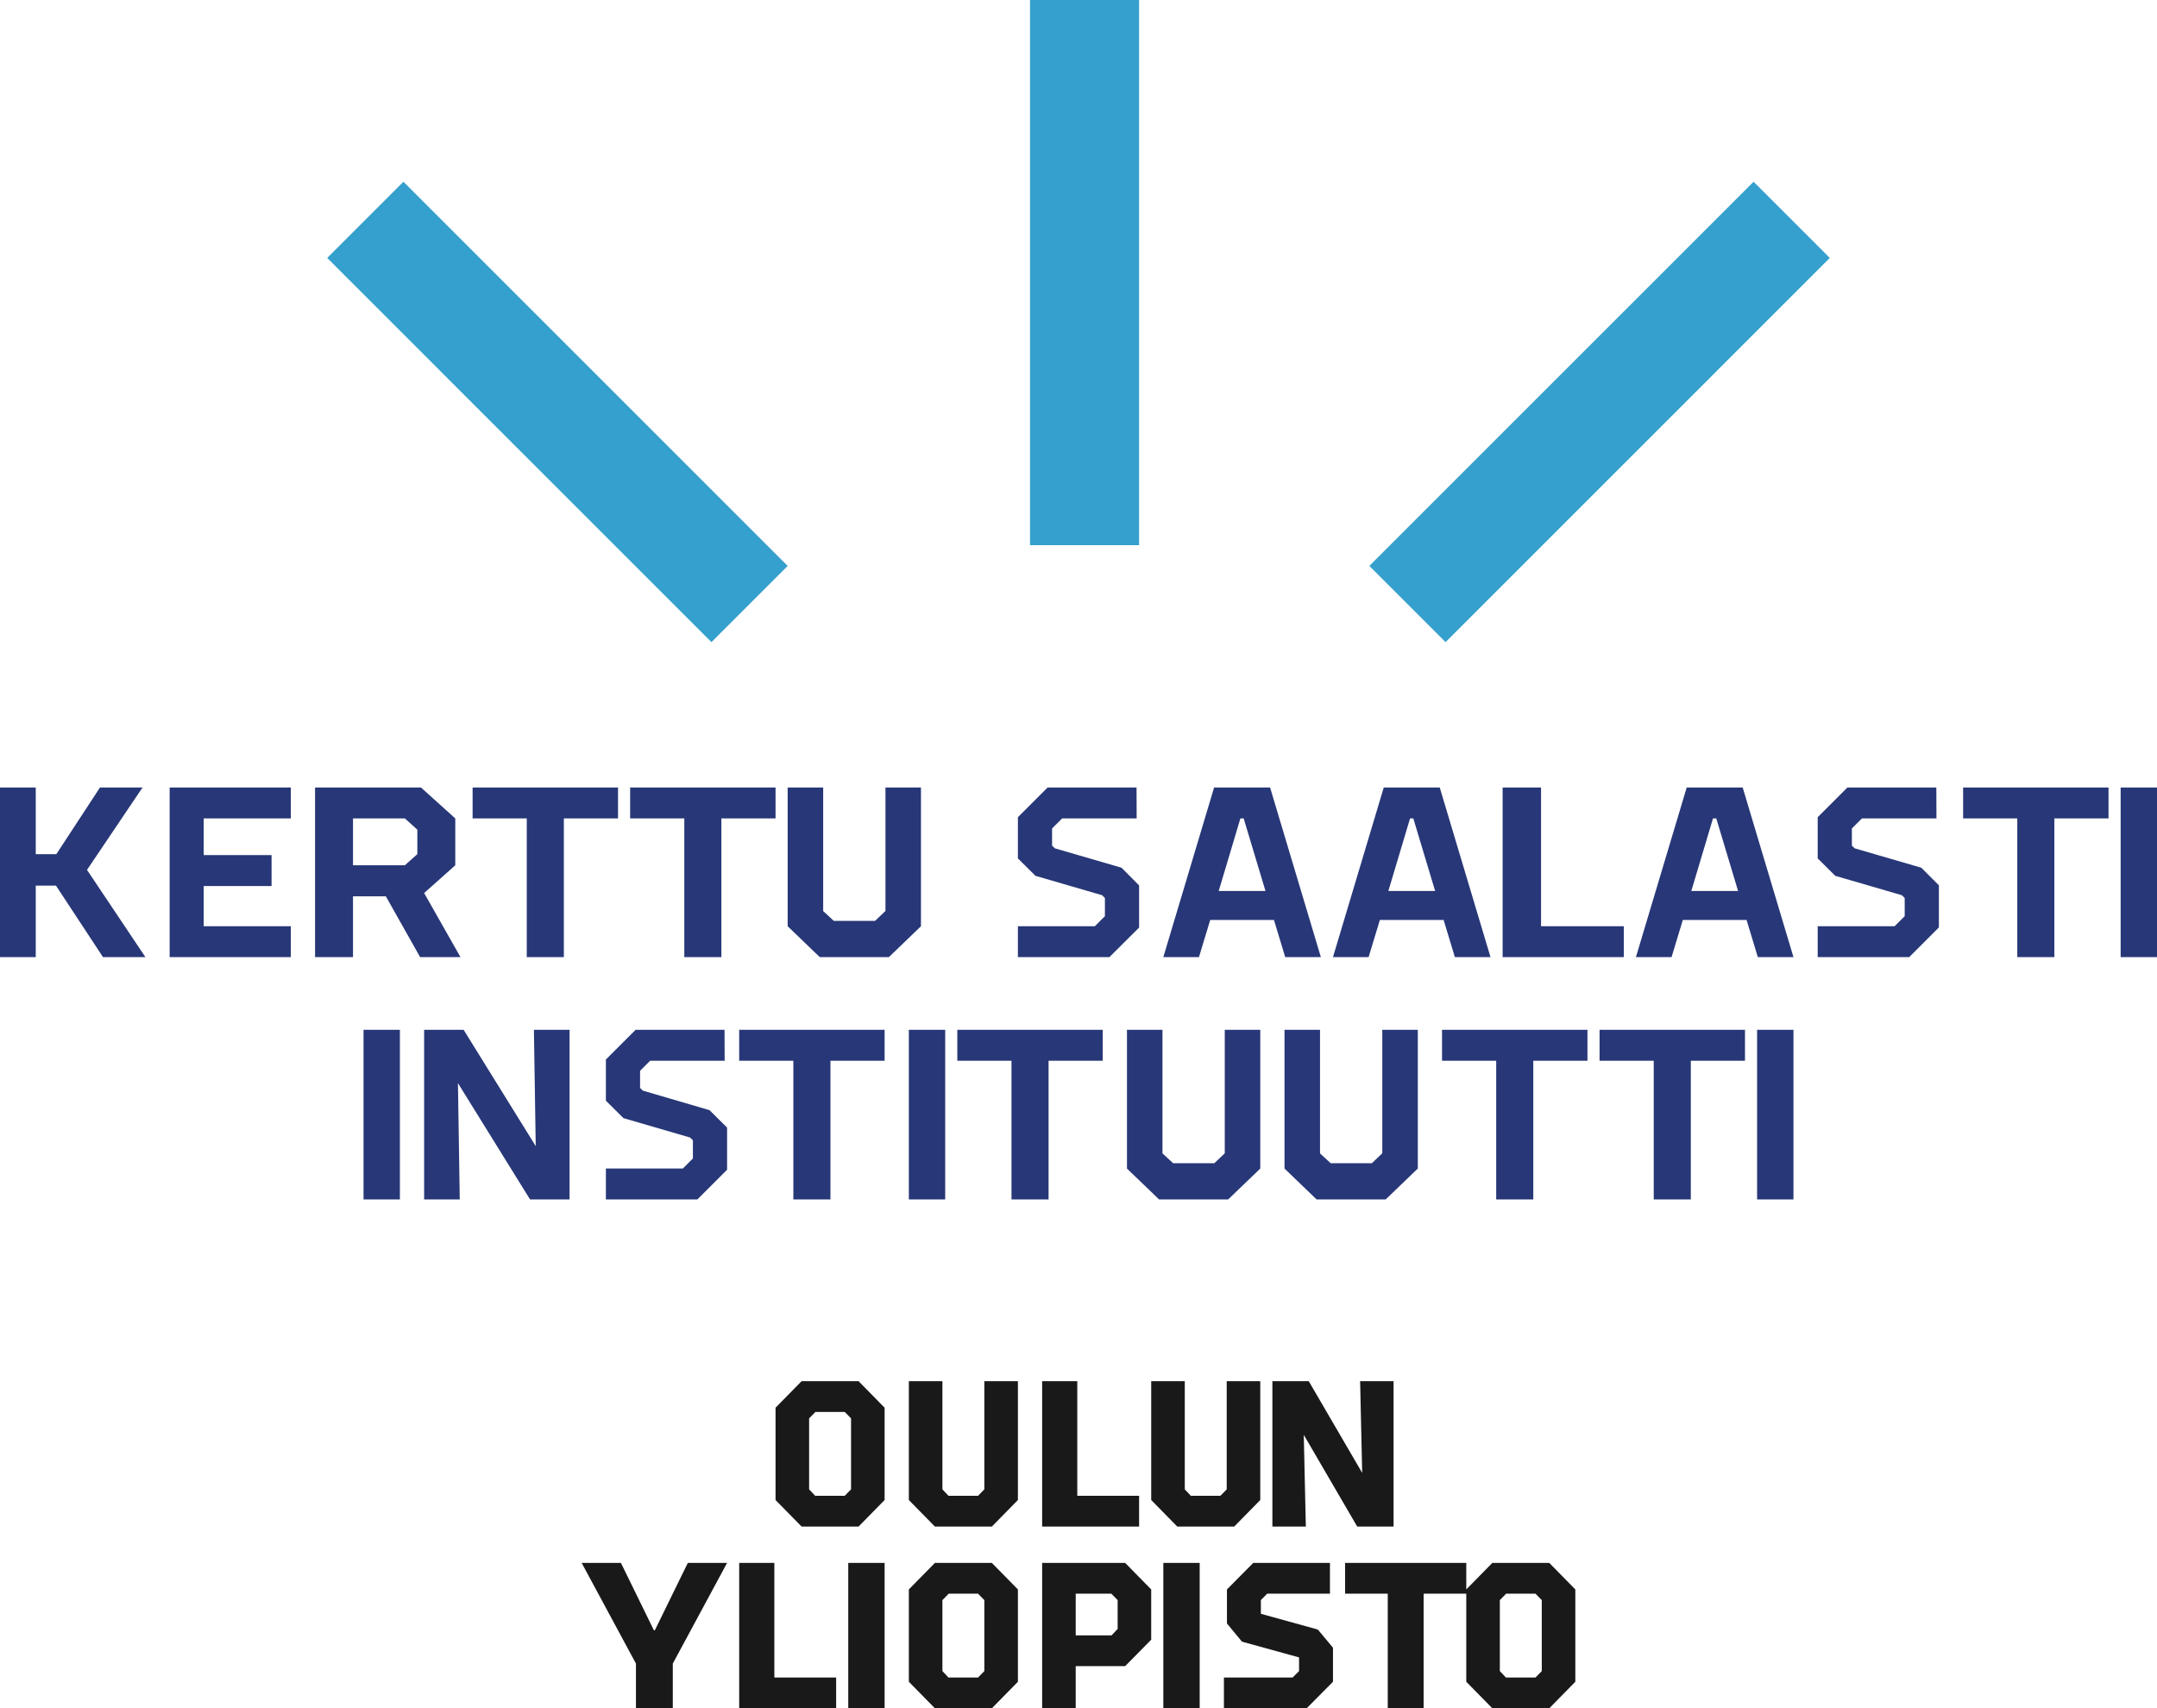
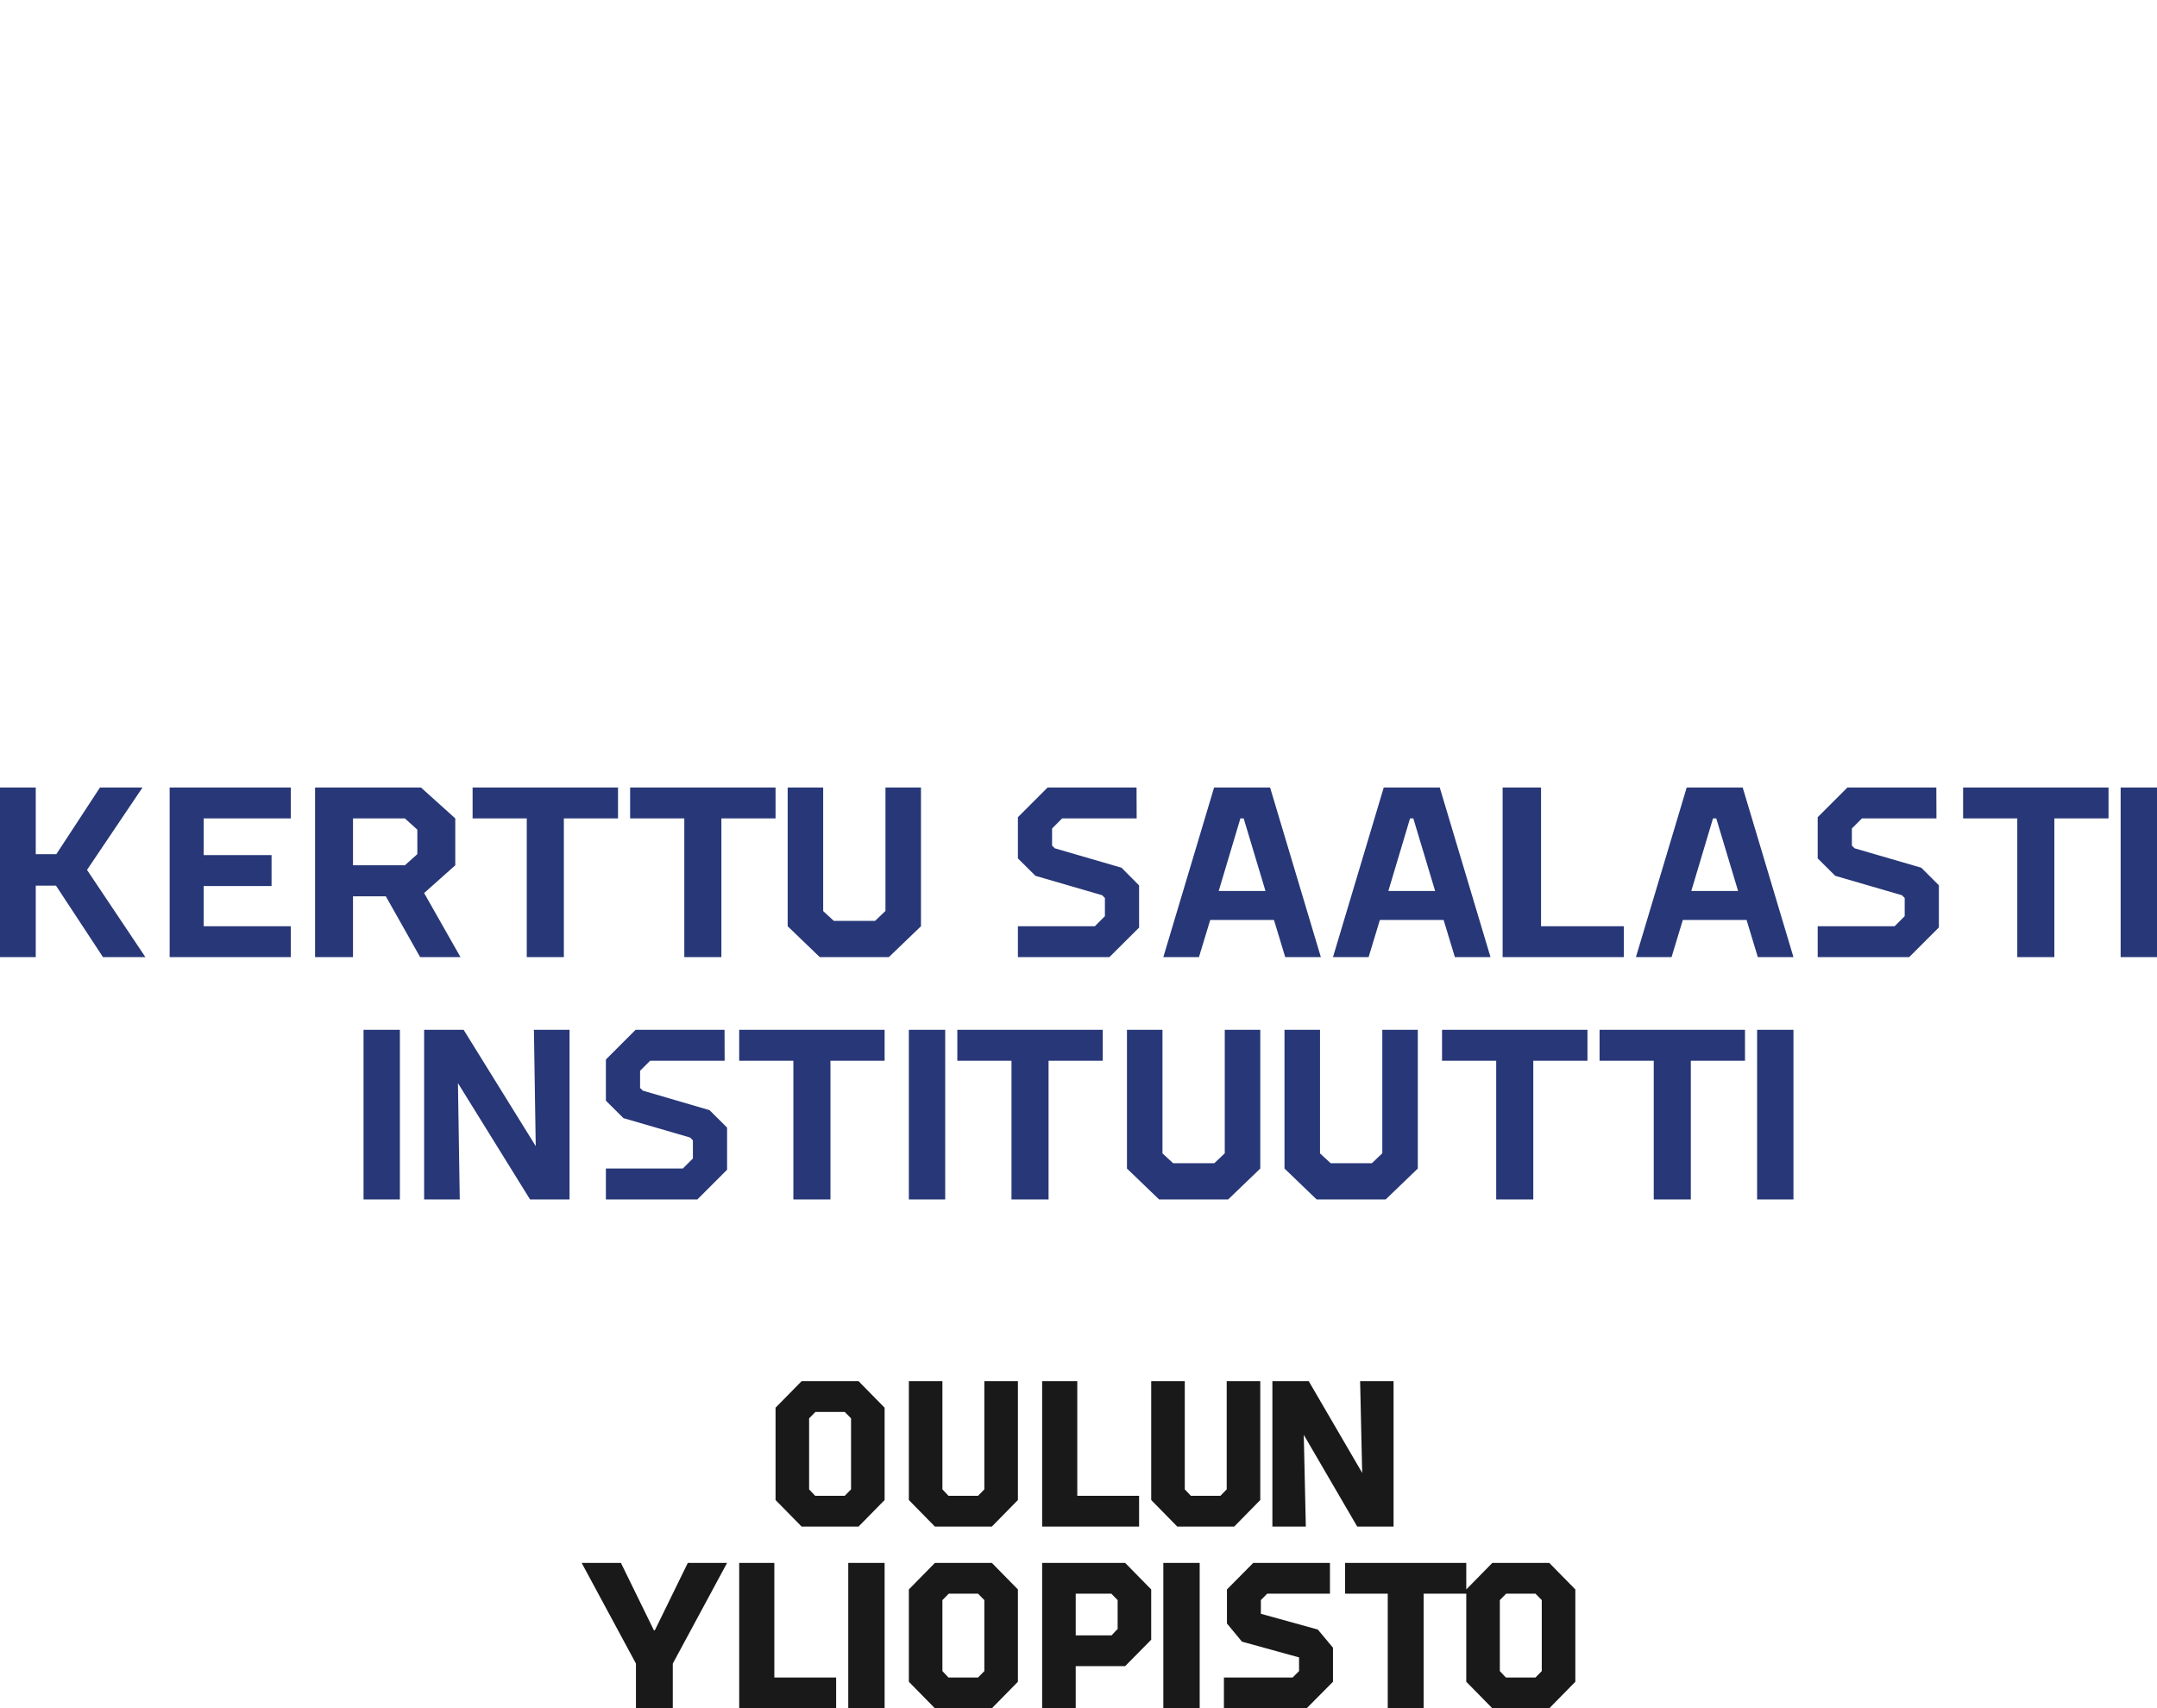
<svg xmlns="http://www.w3.org/2000/svg" height="141" width="178">
  <g fill="none" fill-rule="evenodd">
-     <path d="M65 46.71L33.29 15 27 21.29 58.71 53zM85 45h9V0h-9zM144.71 15L113 46.71l6.29 6.29L151 21.29z" fill="#35a0cd" />
    <g fill="#273777">
      <path d="M12 79H8.5l-3.88-5.9H2.95V79H0V65h2.95v5.5h1.7l3.6-5.5h3.51l-4.58 6.8zM24 65v2.55h-7.19v3.03h5.6v2.55h-5.6v3.32H24V79H14V65zM29.13 67.55v3.87h4.28l1.03-.92v-2.02l-1.03-.93zM26 79V65h8.74l2.83 2.55v3.87L35 73.71 38 79h-3.33l-2.83-5.02h-2.71V79zM39 65h12v2.55h-4.47V79h-3.06V67.55H39zM52 65h12v2.55h-4.47V79h-3.06V67.55H52zM76 65v11.45L73.35 79h-5.7L65 76.45V65h2.93v10.2l.88.81h3.4l.86-.82V65zM93.8 67.55h-6.15l-.83.83v1.42l.23.22 5.5 1.6L94 73.08v3.48L91.55 79H84v-2.55h6.35l.83-.83v-1.5l-.23-.23-5.5-1.6L84 70.85v-3.4L86.45 65h7.34zM100.57 73.54h3.86l-1.8-5.99h-.27zm-.38-8.54h4.62L109 79h-2.94l-.93-3.07h-5.26L98.94 79H96zM114.57 73.54h3.86l-1.8-5.99h-.27zm-.38-8.54h4.62L123 79h-2.94l-.93-3.07h-5.26l-.93 3.07H110zM127.17 65v11.45H134V79h-10V65zM139.57 73.54h3.86l-1.8-5.99h-.27zm-.38-8.54h4.62L148 79h-2.94l-.93-3.07h-5.26l-.93 3.07H135zM159.8 67.55h-6.15l-.83.83v1.42l.23.22 5.5 1.6 1.45 1.45v3.48L157.55 79H150v-2.55h6.35l.83-.83v-1.5l-.23-.23-5.5-1.6-1.45-1.44v-3.4l2.45-2.45h7.34zM162 65h12v2.55h-4.47V79h-3.06V67.55H162zM175 79h3V65h-3zM30 99h3V85h-3zM37.94 99H35V85h3.26l5.95 9.6-.15-9.6H47v14h-3.26l-5.95-9.6zM59.8 87.55h-6.15l-.83.83v1.42l.23.22 5.5 1.61L60 93.07v3.48L57.55 99H50v-2.55h6.35l.83-.83v-1.5l-.23-.23-5.5-1.6L50 90.85v-3.4L52.45 85h7.34zM61 85h12v2.55h-4.47V99h-3.06V87.55H61zM75 99h3V85h-3zM79 85h12v2.55h-4.47V99h-3.06V87.55H79zM104 85v11.45L101.35 99h-5.7L93 96.45V85h2.93v10.2l.88.81h3.4l.86-.82V85zM117 85v11.45L114.35 99h-5.7L106 96.45V85h2.93v10.2l.88.81h3.4l.86-.82V85zM119 85h12v2.55h-4.47V99h-3.06V87.55H119zM132 85h12v2.55h-4.47V99h-3.06V87.55H132zM145 99h3V85h-3z" />
    </g>
    <path d="M67.29 116.54l-.52.53v5.86l.5.53h2.44l.52-.53v-5.86l-.52-.53zM66.15 126L64 123.81v-7.62l2.15-2.19h4.7l2.15 2.19v7.62L70.85 126zM84 114v9.81L81.85 126h-4.7L75 123.81V114h2.77v8.93l.5.53h2.44l.52-.53V114zM88.9 114v9.46H94V126h-8v-12zM104 114v9.81l-2.15 2.19h-4.7L95 123.81V114h2.77v8.93l.5.53h2.44l.52-.53V114zM107.76 126H105v-12h3l4.41 7.57-.17-7.57H115v12h-3l-4.41-7.57zM55.52 137.31V141h-3.04v-3.69L48 129h3.24l2.72 5.56h.08l2.72-5.56H60zM63.9 129v9.46H69V141h-8v-12zM70 141h3v-12h-3zM78.29 131.54l-.52.53v5.86l.5.53h2.44l.52-.53v-5.86l-.52-.53zM77.15 141L75 138.81v-7.62l2.15-2.19h4.7l2.15 2.19v7.62L81.85 141zM88.77 131.54v3.44h2.96l.5-.53v-2.38l-.52-.53zM86 141v-12h6.85l2.15 2.19v4.15l-2.15 2.18h-4.08V141zM96 141h3v-12h-3zM109.75 131.54h-5.18l-.52.53v1.13l4.7 1.3L110 136v2.81l-2.17 2.19H101v-2.54h5.67l.53-.53v-1.13l-4.71-1.3-1.24-1.5v-2.81l2.17-2.19h6.33zM111 129h10v2.54h-3.52V141h-2.96v-9.46H111zM124.29 131.54l-.52.53v5.86l.5.53h2.44l.52-.53v-5.86l-.52-.53zm-1.14 9.46l-2.15-2.19v-7.62l2.15-2.19h4.7l2.15 2.19v7.62l-2.15 2.19z" fill="#1a1919" />
  </g>
</svg>